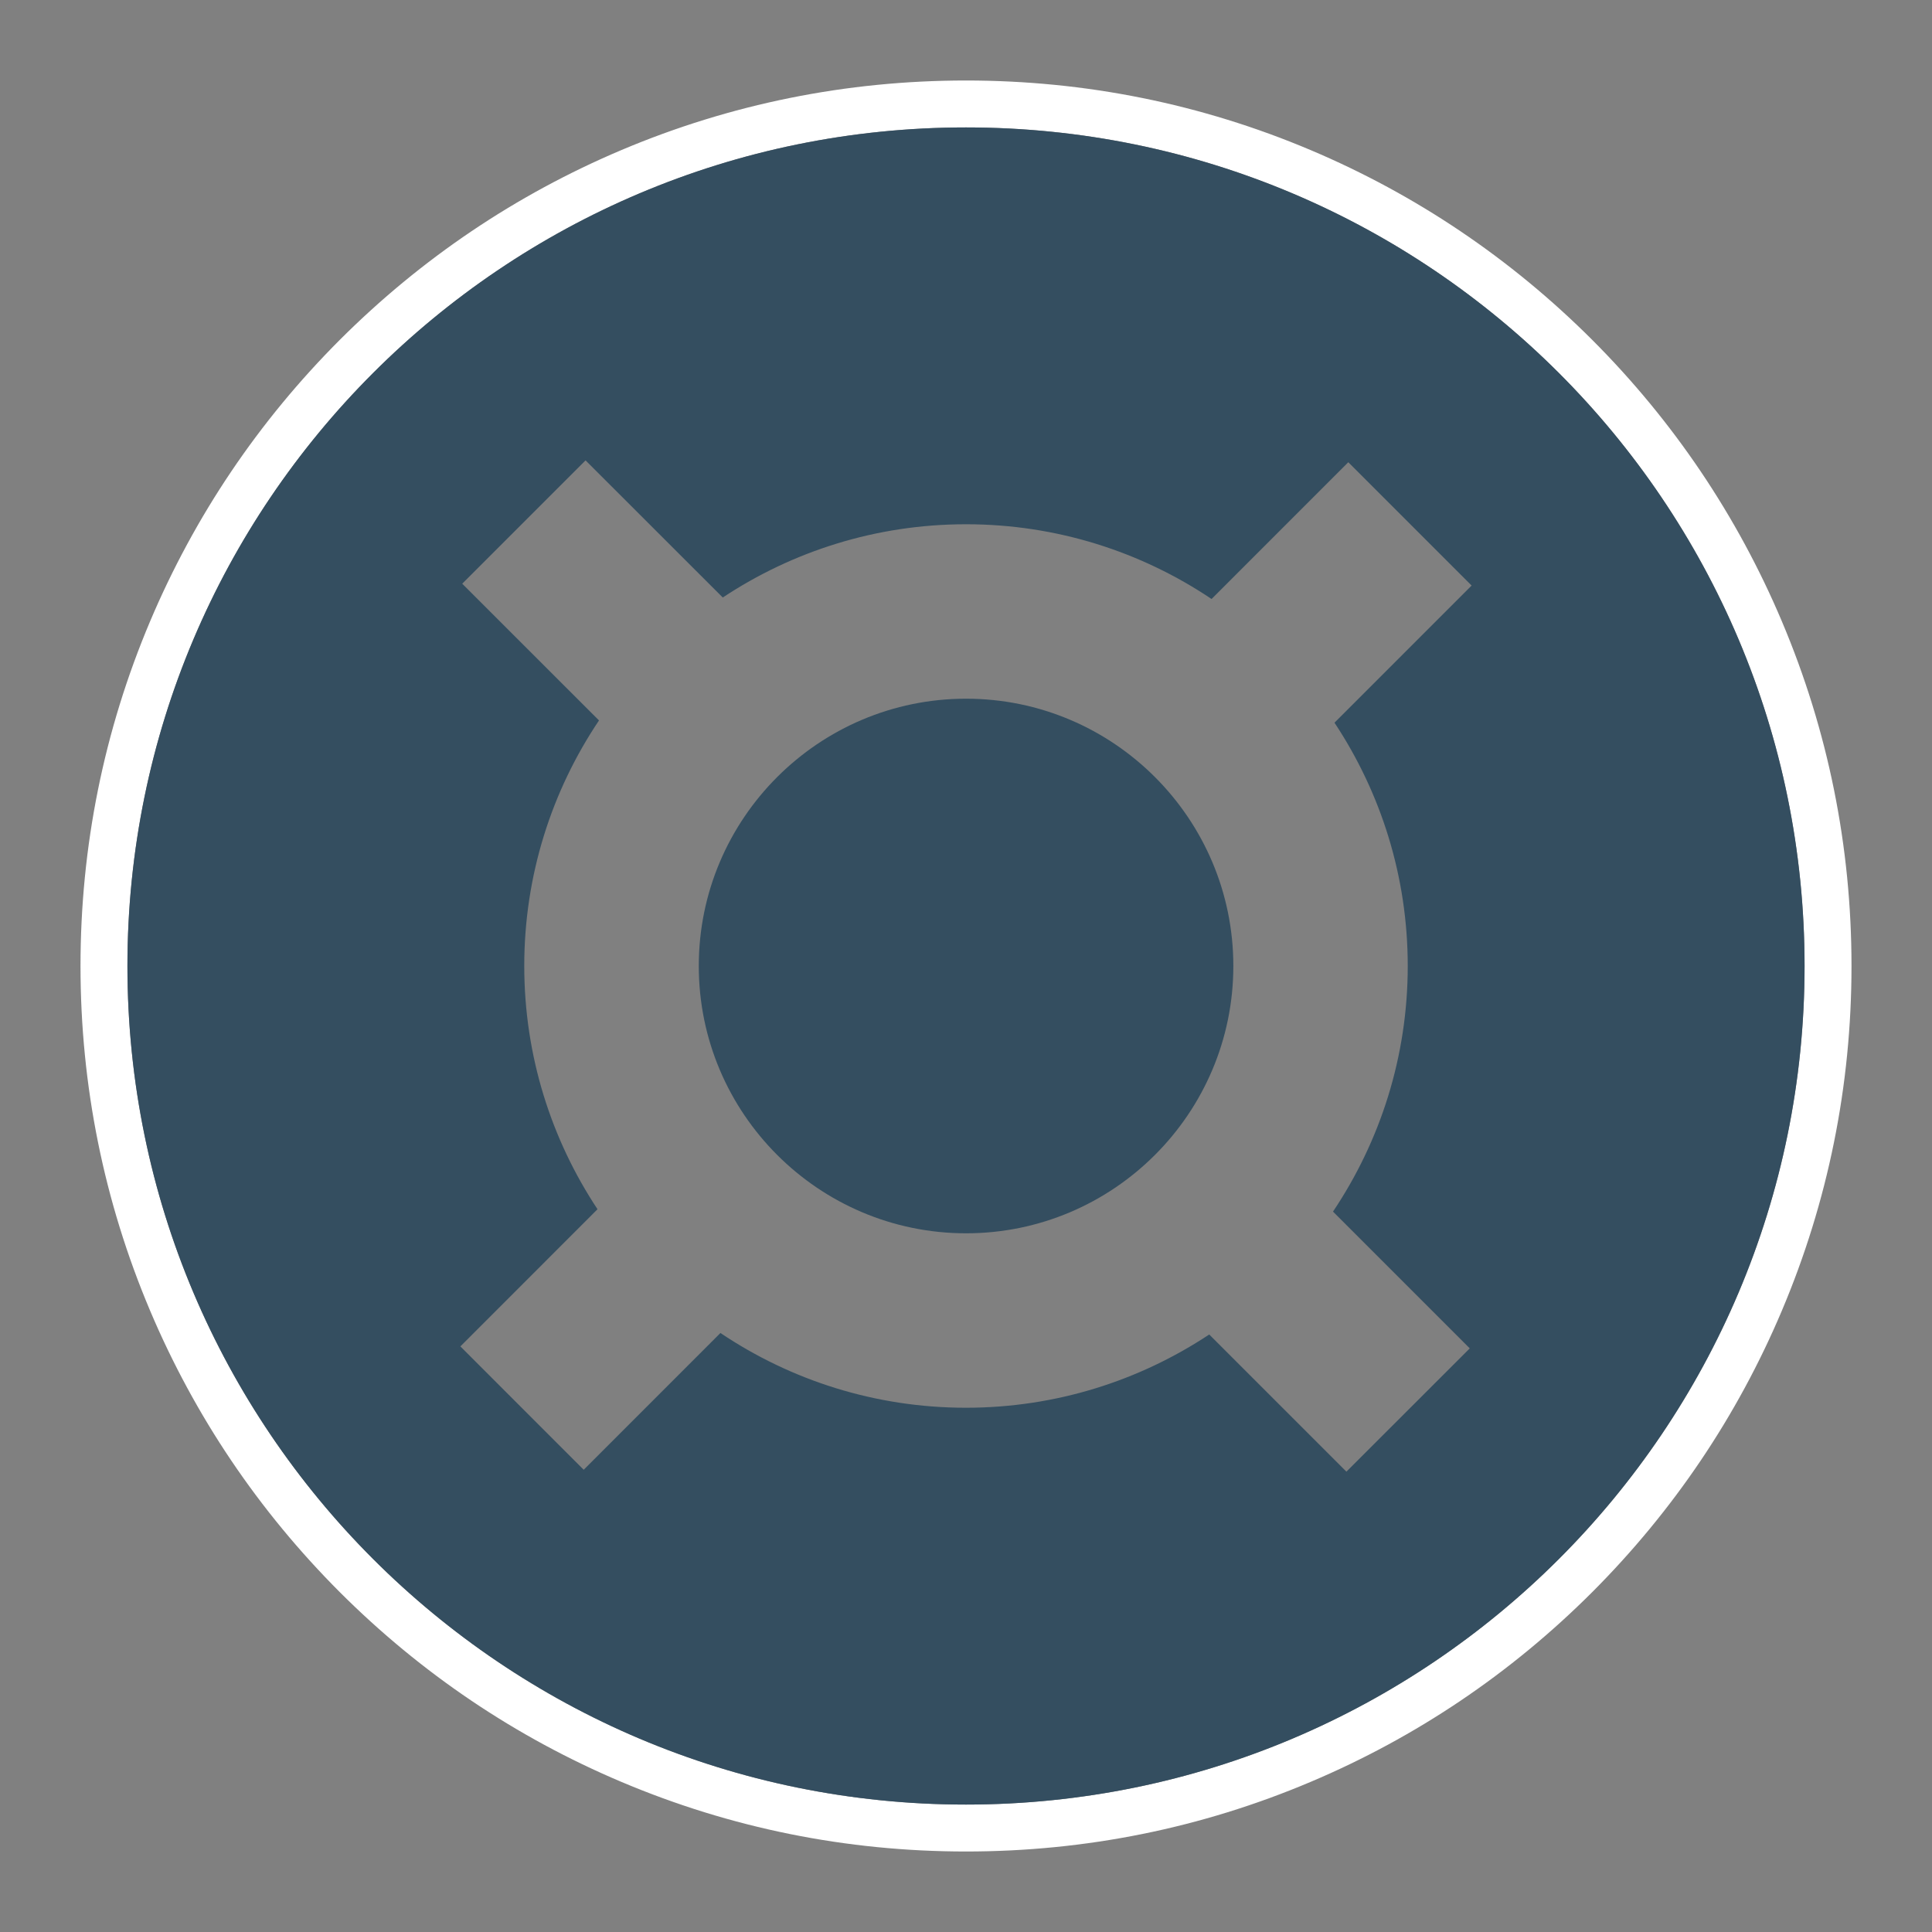
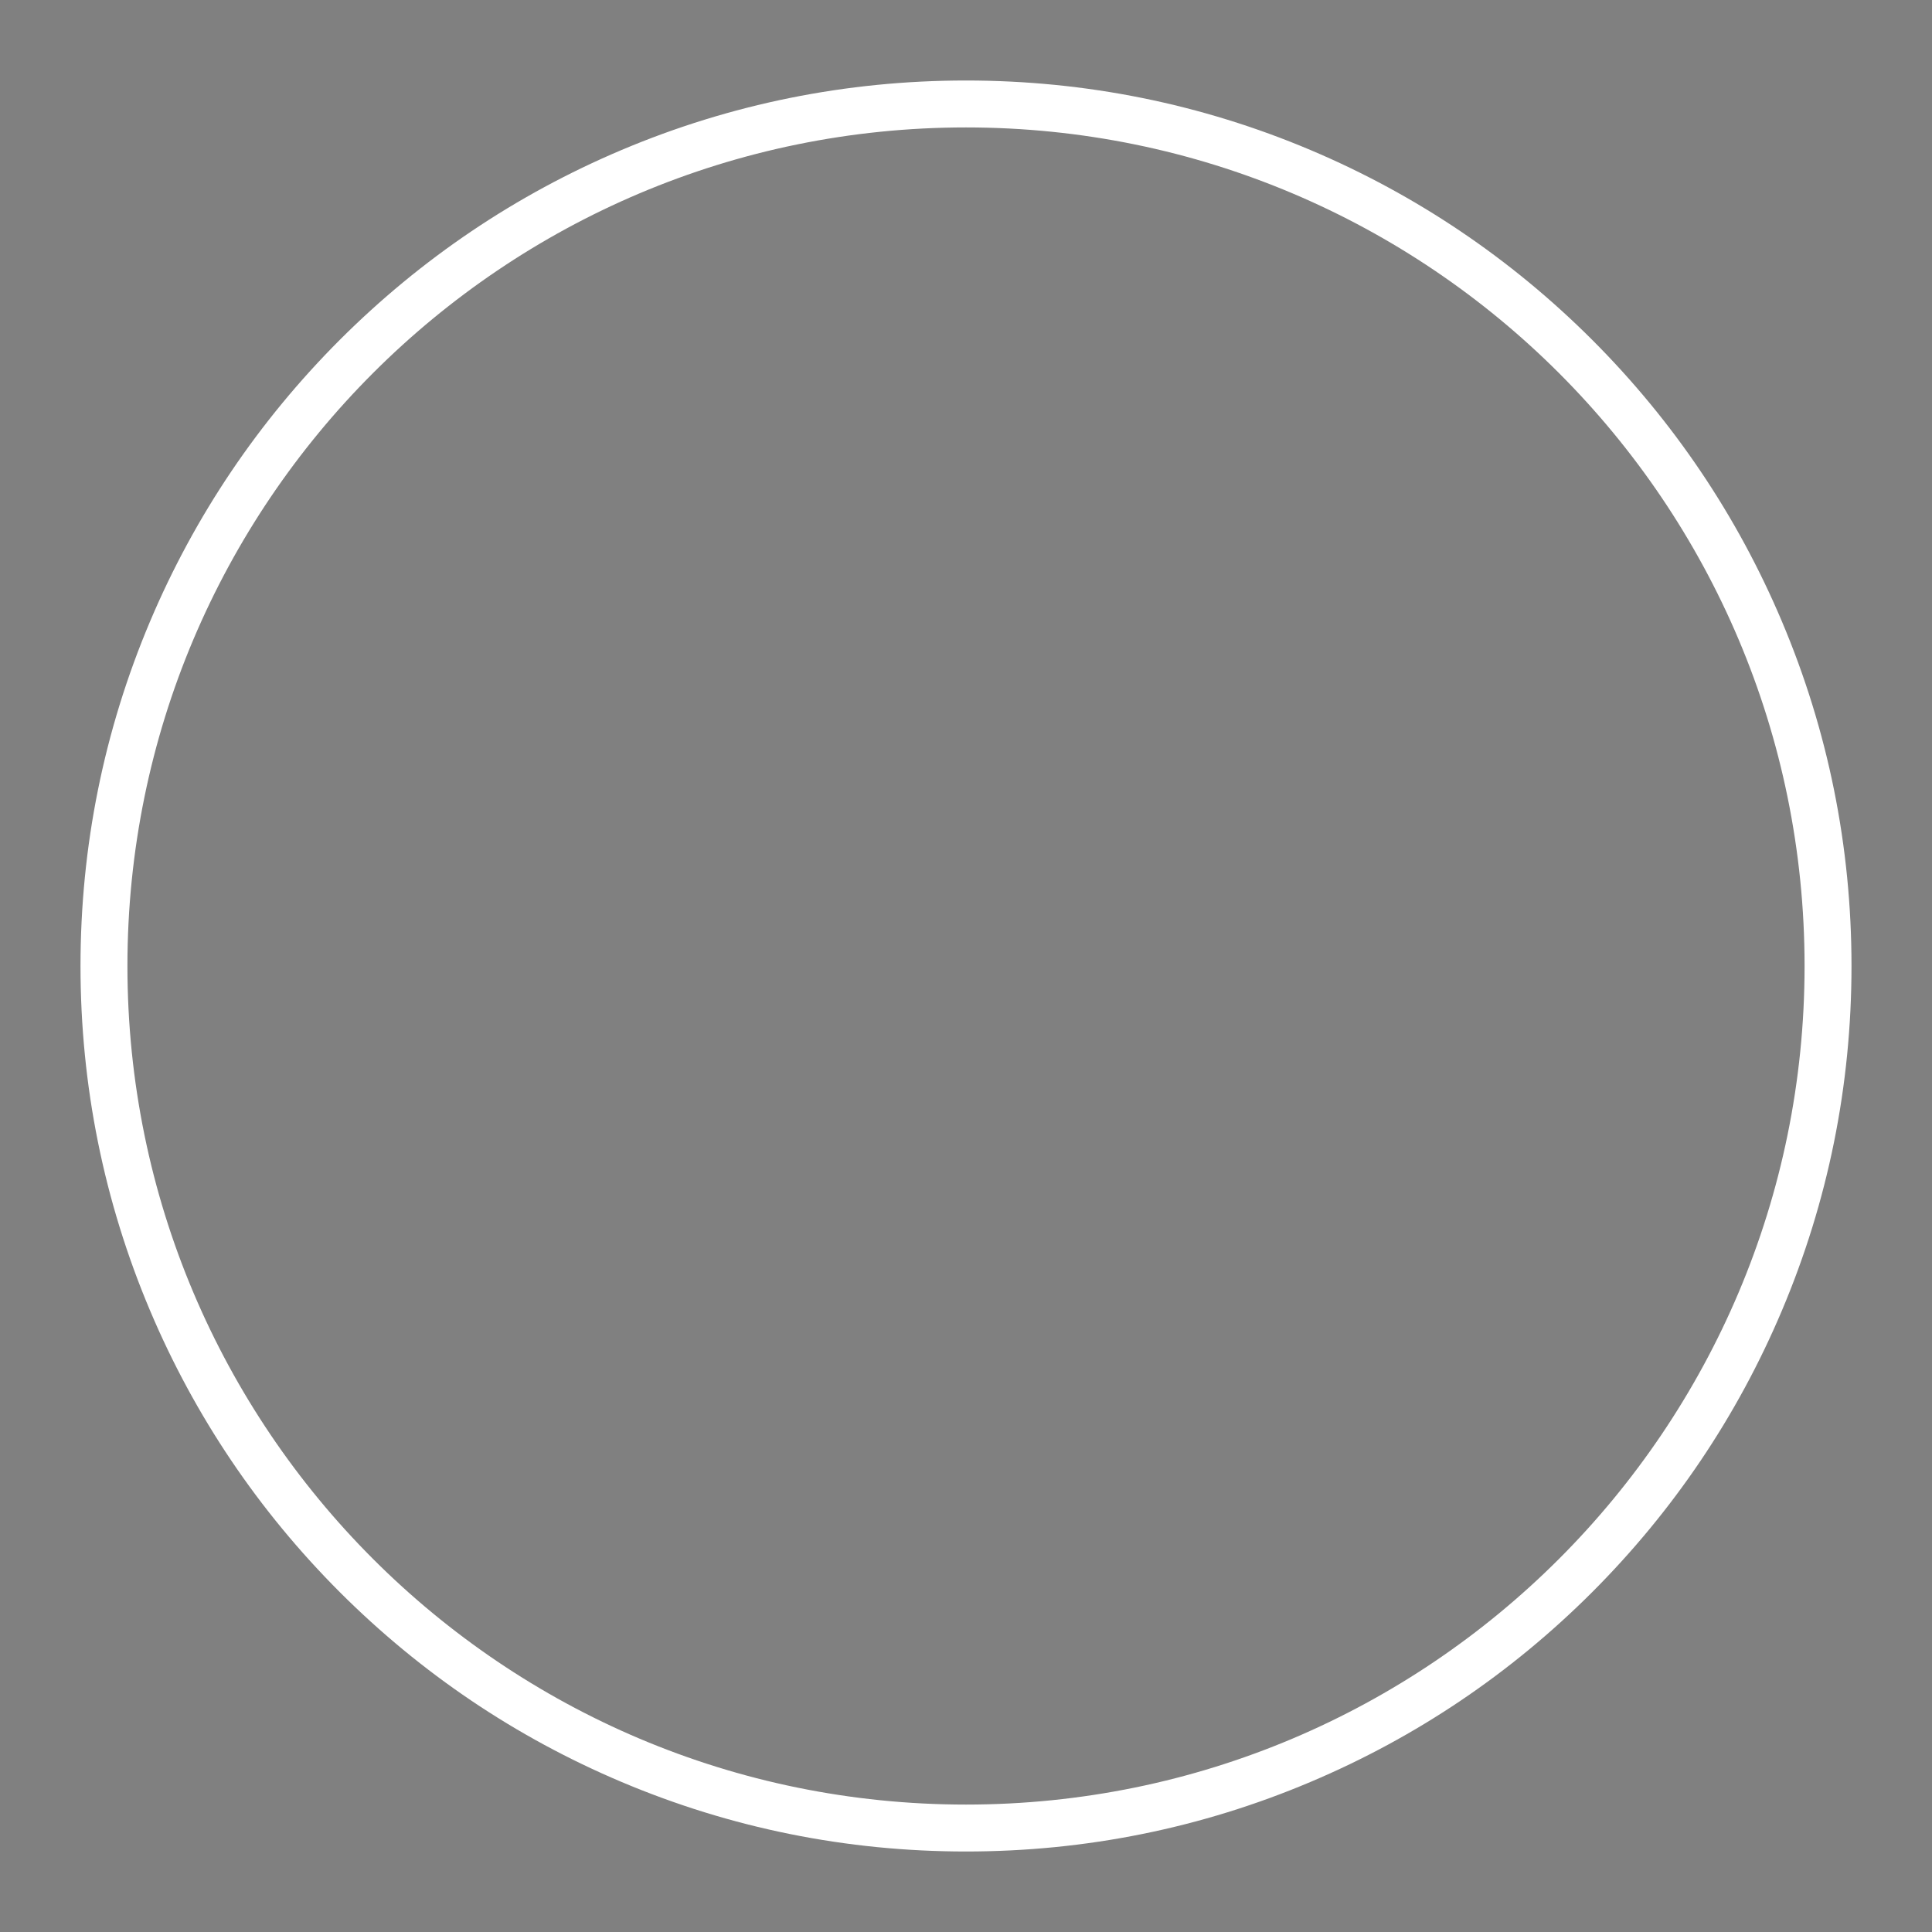
<svg xmlns="http://www.w3.org/2000/svg" fill="none" viewBox="0 0 48 48" height="48" width="48">
  <rect x="0" y="0" width="48" height="48" fill="#808080" stroke="none" />
  <path fill="white" d="M24 2C26.969 2 29.85 2.582 32.563 3.729C35.184 4.838 37.536 6.424 39.557 8.443C41.576 10.463 43.162 12.816 44.27 15.437C45.418 18.15 46 21.031 46 24C46 26.969 45.418 29.85 44.27 32.563C43.162 35.184 41.576 37.536 39.557 39.557C37.537 41.576 35.184 43.162 32.563 44.27C29.85 45.419 26.969 46 24 46C21.031 46 18.15 45.418 15.437 44.27C12.816 43.162 10.464 41.576 8.443 39.557C6.424 37.537 4.838 35.184 3.729 32.563C2.582 29.85 2 26.969 2 24C2 21.031 2.582 18.15 3.729 15.437C4.838 12.816 6.424 10.464 8.443 8.443C10.464 6.424 12.816 4.838 15.437 3.729C18.15 2.582 21.031 2 24 2ZM24 3.166C12.494 3.166 3.166 12.494 3.166 24C3.166 35.506 12.494 44.834 24 44.834C35.506 44.834 44.834 35.506 44.834 24C44.834 12.494 35.506 3.166 24 3.166Z" clip-rule="evenodd" fill-rule="evenodd" />
-   <path fill="#344E60" d="M24.001 17.359C27.663 17.359 30.642 20.338 30.642 24C30.642 27.662 27.663 30.641 24.001 30.641C20.34 30.64 17.361 27.662 17.361 24C17.361 20.338 20.339 17.36 24.001 17.359Z" />
-   <path fill="#344E60" d="M24 3.166C35.506 3.166 44.834 12.494 44.834 24C44.834 35.506 35.506 44.834 24 44.834C12.494 44.834 3.166 35.506 3.166 24C3.166 12.494 12.494 3.166 24 3.166ZM11.484 14.502L14.882 17.899C13.71 19.644 13.025 21.743 13.025 23.998C13.025 26.23 13.696 28.308 14.845 30.043L11.438 33.451L14.502 36.516L17.899 33.118C19.644 34.29 21.743 34.975 23.998 34.975C26.23 34.975 28.308 34.304 30.043 33.155L33.451 36.563L36.516 33.5L33.118 30.102C34.29 28.354 34.975 26.255 34.975 24C34.975 21.768 34.304 19.691 33.155 17.955L36.562 14.548L33.498 11.484L30.101 14.882C28.356 13.71 26.256 13.025 24.001 13.025C21.769 13.025 19.692 13.696 17.957 14.845L14.548 11.438L11.484 14.502Z" clip-rule="evenodd" fill-rule="evenodd" />
</svg>